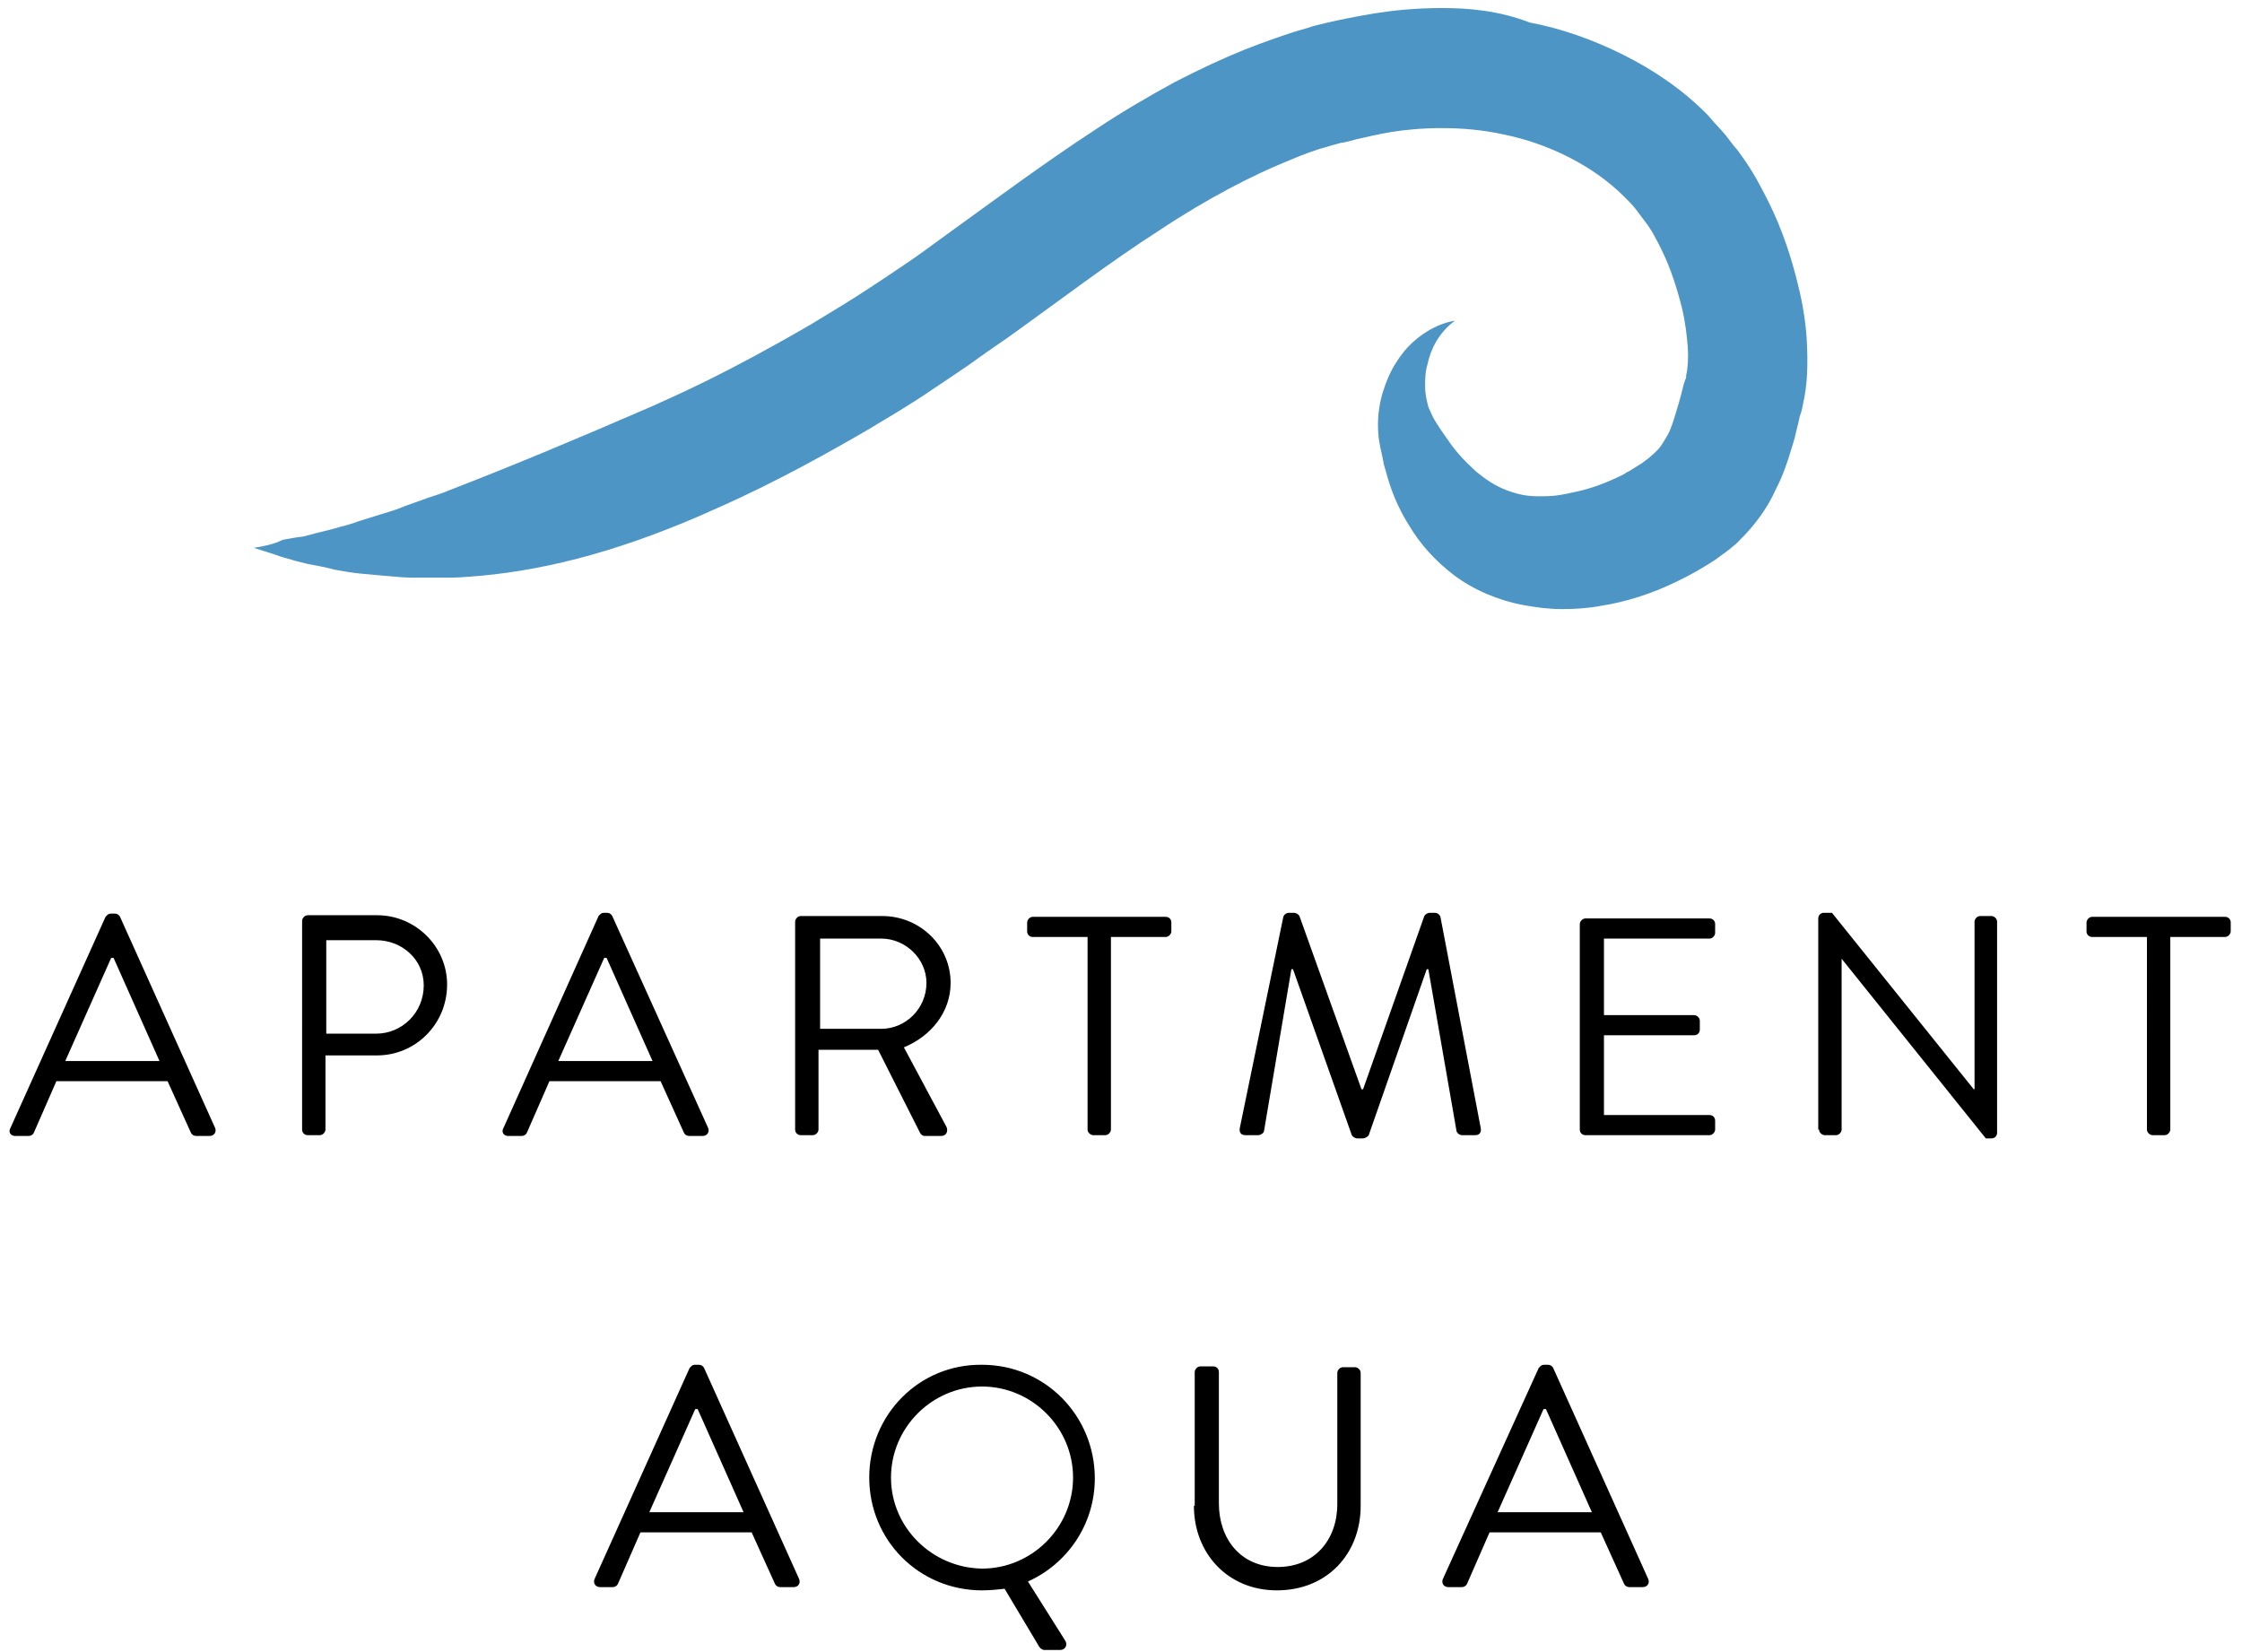
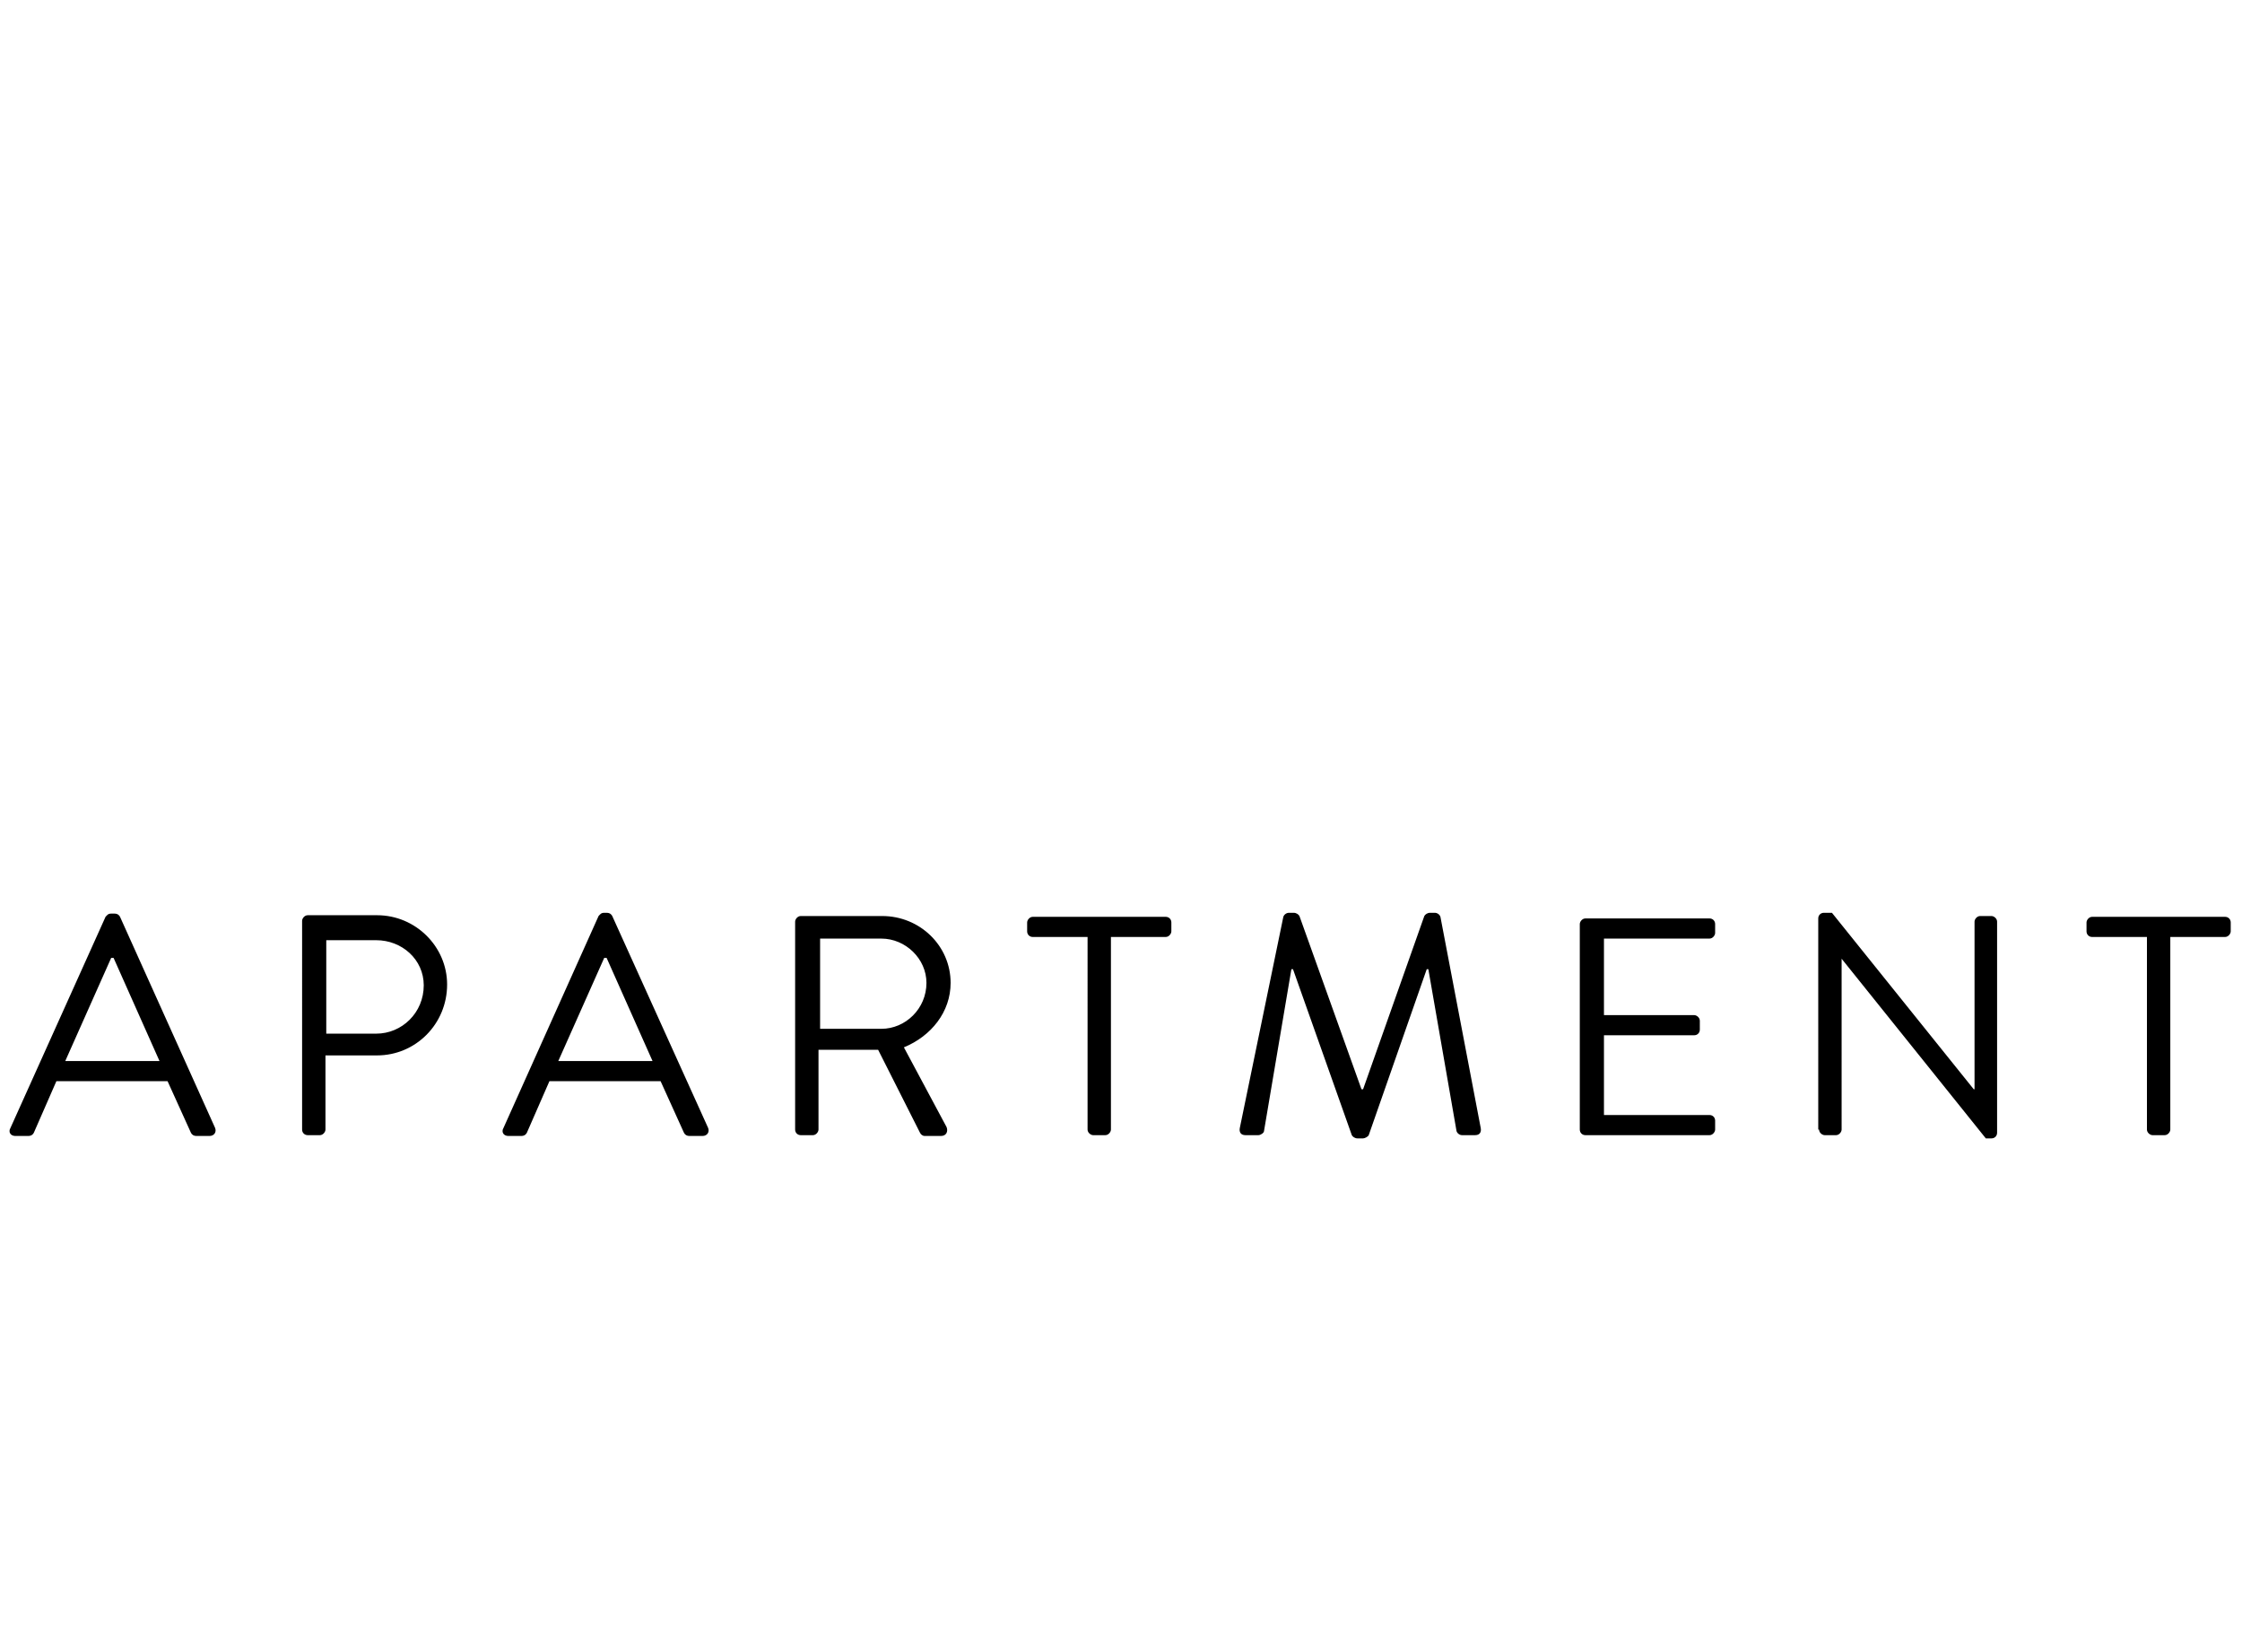
<svg xmlns="http://www.w3.org/2000/svg" xmlns:xlink="http://www.w3.org/1999/xlink" version="1.1" id="Ebene_1" x="0px" y="0px" viewBox="0 0 278.3 205" style="enable-background:new 0 0 278.3 205;" xml:space="preserve">
  <style type="text/css">
	.st0{clip-path:url(#SVGID_00000016777664845693518940000008146052093428766895_);}
	.st1{clip-path:url(#SVGID_00000016777664845693518940000008146052093428766895_);fill:#4D95C4;}
</style>
  <g>
    <defs>
      <rect id="SVGID_1_" x="-73.3" y="-160.2" width="425.2" height="425.2" />
    </defs>
    <clipPath id="SVGID_00000183213408010081981730000008997350805199228042_">
      <use xlink:href="#SVGID_1_" style="overflow:visible;" />
    </clipPath>
-     <path style="clip-path:url(#SVGID_00000183213408010081981730000008997350805199228042_);" d="M185.9,187.7l5.7-12.8h0.3   c1.9,4.3,3.8,8.5,5.7,12.8H185.9z M179.8,197h1.6c0.4,0,0.6-0.2,0.7-0.4l2.8-6.4h13.8l2.9,6.4c0.1,0.2,0.3,0.4,0.7,0.4h1.6   c0.6,0,0.9-0.5,0.7-1l-11.8-26.2c-0.1-0.2-0.3-0.4-0.7-0.4h-0.4c-0.4,0-0.5,0.2-0.7,0.4L179.1,196C178.9,196.5,179.2,197,179.8,197    M148.2,186.9c0,5.9,4.2,10.5,10.3,10.5c6.2,0,10.4-4.5,10.4-10.5v-16.5c0-0.4-0.4-0.7-0.7-0.7h-1.5c-0.4,0-0.7,0.4-0.7,0.7v16.3   c0,4.4-2.8,7.8-7.4,7.8c-4.6,0-7.3-3.5-7.3-7.9v-16.3c0-0.4-0.3-0.7-0.7-0.7H149c-0.4,0-0.7,0.4-0.7,0.7V186.9z M110.6,183.4   c0-6.2,5.1-11.3,11.3-11.3c6.2,0,11.3,5.1,11.3,11.3s-5.1,11.3-11.3,11.3C115.7,194.6,110.6,189.6,110.6,183.4 M107.9,183.4   c0,7.8,6.2,14,14,14c0.9,0,2-0.1,2.8-0.2l4.3,7.2c0.2,0.3,0.5,0.4,0.6,0.4h2c0.6,0,1-0.6,0.6-1.2l-4.6-7.3   c4.9-2.2,8.3-7.1,8.3-12.8c0-7.8-6.2-14.1-14-14.1C114.1,169.3,107.9,175.6,107.9,183.4 M80.6,187.7l5.7-12.8h0.3   c1.9,4.3,3.8,8.5,5.7,12.8H80.6z M74.5,197H76c0.4,0,0.6-0.2,0.7-0.4l2.8-6.4h13.8l2.9,6.4c0.1,0.2,0.3,0.4,0.7,0.4h1.6   c0.6,0,0.9-0.5,0.7-1l-11.8-26.2c-0.1-0.2-0.3-0.4-0.7-0.4h-0.4c-0.4,0-0.5,0.2-0.7,0.4L73.8,196C73.6,196.5,73.9,197,74.5,197" />
    <path style="clip-path:url(#SVGID_00000183213408010081981730000008997350805199228042_);" d="M266.5,140.2c0,0.4,0.4,0.7,0.7,0.7   h1.5c0.4,0,0.7-0.4,0.7-0.7v-23.9h6.8c0.4,0,0.7-0.4,0.7-0.7v-1.1c0-0.4-0.3-0.7-0.7-0.7h-16.5c-0.4,0-0.7,0.4-0.7,0.7v1.1   c0,0.4,0.3,0.7,0.7,0.7h6.8V140.2z M225.8,140.2c0,0.4,0.4,0.7,0.7,0.7h1.4c0.4,0,0.7-0.4,0.7-0.7V119h0l17.9,22.3h0.7   c0.4,0,0.7-0.3,0.7-0.7v-26.2c0-0.4-0.4-0.7-0.7-0.7h-1.4c-0.4,0-0.7,0.4-0.7,0.7v20.8h-0.1l-17.6-21.9h-1c-0.4,0-0.7,0.3-0.7,0.7   V140.2z M196.1,140.2c0,0.4,0.3,0.7,0.7,0.7h15.4c0.4,0,0.7-0.4,0.7-0.7v-1.1c0-0.4-0.3-0.7-0.7-0.7h-13.1v-9.9h11.2   c0.4,0,0.7-0.3,0.7-0.7v-1.1c0-0.4-0.4-0.7-0.7-0.7h-11.2v-9.5h13.1c0.4,0,0.7-0.4,0.7-0.7v-1.1c0-0.4-0.3-0.7-0.7-0.7h-15.4   c-0.4,0-0.7,0.4-0.7,0.7V140.2z M153.9,140c-0.1,0.5,0.1,0.9,0.7,0.9h1.6c0.3,0,0.7-0.3,0.7-0.5l3.4-20.1h0.2l7.3,20.6   c0.1,0.2,0.4,0.4,0.7,0.4h0.7c0.2,0,0.6-0.2,0.7-0.4l7.2-20.6h0.2l3.5,20.1c0.1,0.3,0.4,0.5,0.7,0.5h1.6c0.6,0,0.8-0.4,0.7-0.9   l-5-26.2c-0.1-0.3-0.4-0.5-0.7-0.5h-0.6c-0.3,0-0.6,0.2-0.7,0.4l-7.6,21.5h-0.2l-7.7-21.5c-0.1-0.2-0.4-0.4-0.7-0.4h-0.6   c-0.3,0-0.6,0.2-0.7,0.5L153.9,140z M135,140.2c0,0.4,0.4,0.7,0.7,0.7h1.5c0.4,0,0.7-0.4,0.7-0.7v-23.9h6.8c0.4,0,0.7-0.4,0.7-0.7   v-1.1c0-0.4-0.3-0.7-0.7-0.7h-16.5c-0.4,0-0.7,0.4-0.7,0.7v1.1c0,0.4,0.3,0.7,0.7,0.7h6.8V140.2z M101.8,127.7v-11.2h7.6   c3,0,5.6,2.5,5.6,5.5c0,3.2-2.6,5.7-5.6,5.7H101.8z M98.7,140.2c0,0.4,0.3,0.7,0.7,0.7h1.5c0.4,0,0.7-0.4,0.7-0.7v-9.9h7.4   l5.2,10.3c0.1,0.2,0.3,0.4,0.6,0.4h2c0.7,0,0.9-0.6,0.7-1.1l-5.3-9.9c3.4-1.4,5.8-4.4,5.8-8c0-4.6-3.8-8.3-8.5-8.3H99.4   c-0.4,0-0.7,0.4-0.7,0.7V140.2z M69.3,131.7l5.7-12.8h0.3c1.9,4.3,3.8,8.5,5.7,12.8H69.3z M63.1,141h1.6c0.4,0,0.6-0.2,0.7-0.4   l2.8-6.4H82l2.9,6.4c0.1,0.2,0.3,0.4,0.7,0.4h1.6c0.6,0,0.9-0.5,0.7-1L76,113.7c-0.1-0.2-0.3-0.4-0.7-0.4H75   c-0.4,0-0.5,0.2-0.7,0.4L62.5,140C62.2,140.5,62.5,141,63.1,141 M40.5,128.2v-11.5h6.2c3.2,0,5.9,2.4,5.9,5.6c0,3.4-2.7,6-5.9,6   H40.5z M37.5,140.2c0,0.4,0.3,0.7,0.7,0.7h1.5c0.4,0,0.7-0.4,0.7-0.7v-9.2h6.4c4.8,0,8.7-3.9,8.7-8.8c0-4.7-3.9-8.6-8.7-8.6h-8.6   c-0.4,0-0.7,0.4-0.7,0.7V140.2z M8.1,131.7l5.7-12.8h0.3c1.9,4.3,3.8,8.5,5.7,12.8H8.1z M1.9,141h1.6c0.4,0,0.6-0.2,0.7-0.4   l2.8-6.4h13.8l2.9,6.4c0.1,0.2,0.3,0.4,0.7,0.4H26c0.6,0,0.9-0.5,0.7-1l-11.8-26.2c-0.1-0.2-0.3-0.4-0.7-0.4h-0.4   c-0.4,0-0.5,0.2-0.7,0.4L1.3,140C1,140.5,1.3,141,1.9,141" />
-     <path style="clip-path:url(#SVGID_00000183213408010081981730000008997350805199228042_);fill:#4D95C4;" d="M31.5,68   c1.2,0.4,2.3,0.7,3.4,1.1c0.6,0.2,1.1,0.3,1.7,0.5l0.8,0.2l0.8,0.2c1.1,0.2,2.2,0.4,3.3,0.7c1.1,0.2,2.2,0.4,3.3,0.5   c1.1,0.1,2.2,0.2,3.3,0.3c1.1,0.1,2.2,0.2,3.3,0.2l3.3,0c1.1,0,2.2,0,3.3-0.1c8.8-0.6,18-2.9,28.7-7.5c3.6-1.6,9.6-4.1,21.1-10.8   c2.3-1.4,5.1-3,8-5c1.5-1,3-2,4.6-3.1c1.5-1.1,3.1-2.2,4.7-3.3c6.3-4.5,12.7-9.4,18.8-13.3c6-4,11.7-6.9,15.9-8.6   c2.1-0.9,3.8-1.5,5-1.8c0.6-0.2,1.1-0.3,1.4-0.4c0.3-0.1,0.5-0.1,0.5-0.1s0.6-0.1,1.6-0.4c1-0.2,2.5-0.6,4.3-0.9   c1.8-0.3,4-0.5,6.4-0.5c2.4,0,5,0.2,7.7,0.8c5.4,1.1,11,3.8,14.9,7.7c0.5,0.5,1,1,1.4,1.5l0.6,0.8c0.2,0.3,0.4,0.5,0.6,0.8   c0.8,1,1.4,2.2,2,3.4c1.2,2.4,2,5,2.6,7.4c0.4,1.7,0.6,3.4,0.7,4.8c0.1,1.4,0,2.7-0.2,3.5l0,0.2c0,0,0,0.2-0.1,0.3l-0.2,0.6   c-0.1,0.4-0.2,0.8-0.3,1.2c-0.2,0.8-0.4,1.4-0.6,2.1c-0.4,1.3-0.7,2.3-1.1,3c-0.4,0.7-0.7,1.2-1.1,1.7c-0.2,0.2-0.4,0.4-0.6,0.6   c-0.3,0.2-0.4,0.4-0.7,0.6c-0.3,0.2-0.5,0.4-0.8,0.6c-0.3,0.2-0.5,0.3-0.8,0.5c-0.3,0.2-0.5,0.3-0.8,0.5c-0.3,0.1-0.5,0.3-0.7,0.4   c-2,1-3.9,1.7-5.7,2.1c-0.9,0.2-1.8,0.4-2.6,0.5c-0.8,0.1-1.6,0.1-2.3,0.1c-1.5,0-2.7-0.3-4-0.8c-1.3-0.5-2.5-1.3-3.7-2.3   c-1.2-1.1-2.4-2.3-3.4-3.8c-0.5-0.7-1-1.4-1.5-2.2c-0.4-0.6-0.7-1.3-1-2c-0.2-0.8-0.4-1.6-0.4-2.5c0-0.9,0-1.8,0.3-2.8   c0.4-1.9,1.4-3.9,3.4-5.4c-2.4,0.4-4.7,1.9-6.3,3.8c-0.8,1-1.5,2.1-2,3.3c-0.5,1.2-0.9,2.4-1.1,3.8c-0.2,1.3-0.2,2.7,0,4.1   c0.1,0.3,0.1,0.7,0.2,1l0.2,0.9c0.1,0.6,0.2,1.1,0.4,1.7c0.6,2.3,1.5,4.6,2.9,6.8c1.3,2.2,3.2,4.4,5.6,6.2c2.4,1.8,5.4,3.1,8.6,3.7   c1.6,0.3,3.2,0.5,4.8,0.5c1.6,0,3.2-0.1,4.8-0.4c3.2-0.5,6.3-1.5,9.4-3c0.4-0.2,0.8-0.4,1.2-0.6c0.4-0.2,0.9-0.5,1.3-0.7   c0.5-0.3,1-0.6,1.5-0.9c0.5-0.3,1.1-0.7,1.6-1.1c0.6-0.4,1.2-0.9,1.8-1.4c0.6-0.6,1.2-1.2,1.8-1.9c1.2-1.4,2.3-3,3.1-4.8   c0.9-1.7,1.5-3.5,2-5.2c0.3-0.9,0.5-1.7,0.7-2.6c0.1-0.4,0.2-0.8,0.3-1.3l0.2-0.6l0.1-0.4l0.1-0.5c0.6-2.6,0.6-5.1,0.5-7.5   c-0.1-2.4-0.5-4.9-1.1-7.3c-0.8-3.3-1.9-6.8-3.7-10.4c-0.9-1.8-1.9-3.7-3.2-5.5c-0.3-0.4-0.6-0.9-1-1.3l-1-1.3   c-0.7-0.9-1.5-1.6-2.2-2.5c-3.1-3.2-6.8-5.7-10.6-7.6c-3.8-1.9-7.8-3.3-11.6-4C186,1.3,182.3,1,179,1c-3.3,0-6.2,0.3-8.6,0.7   c-2.4,0.4-4.3,0.8-5.6,1.1c-1.3,0.3-2,0.5-2,0.5s-0.2,0.1-0.6,0.2c-0.4,0.1-1,0.3-1.7,0.5c-1.5,0.5-3.6,1.2-6.1,2.2   c-2.5,1-5.5,2.4-8.6,4c-3.1,1.7-6.4,3.6-9.7,5.8c-6.6,4.3-13.3,9.3-19.4,13.7c-1.5,1.1-3,2.2-4.5,3.2c-1.5,1-2.8,1.9-4.2,2.8   c-2.7,1.8-5.3,3.3-7.4,4.6c-10.7,6.2-16.3,8.6-19.6,10.1c-9.9,4.3-17.6,7.5-25.1,10.4c-0.9,0.4-1.9,0.7-2.8,1l-2.8,1   c-0.9,0.4-1.9,0.7-2.9,1c-1,0.3-1.9,0.6-2.9,0.9c-1,0.4-2,0.6-3,0.9c-1,0.3-2.1,0.5-3.1,0.8l-0.8,0.2l-0.8,0.1   c-0.6,0.1-1.1,0.2-1.7,0.3C33.9,67.6,32.7,67.8,31.5,68" />
  </g>
</svg>